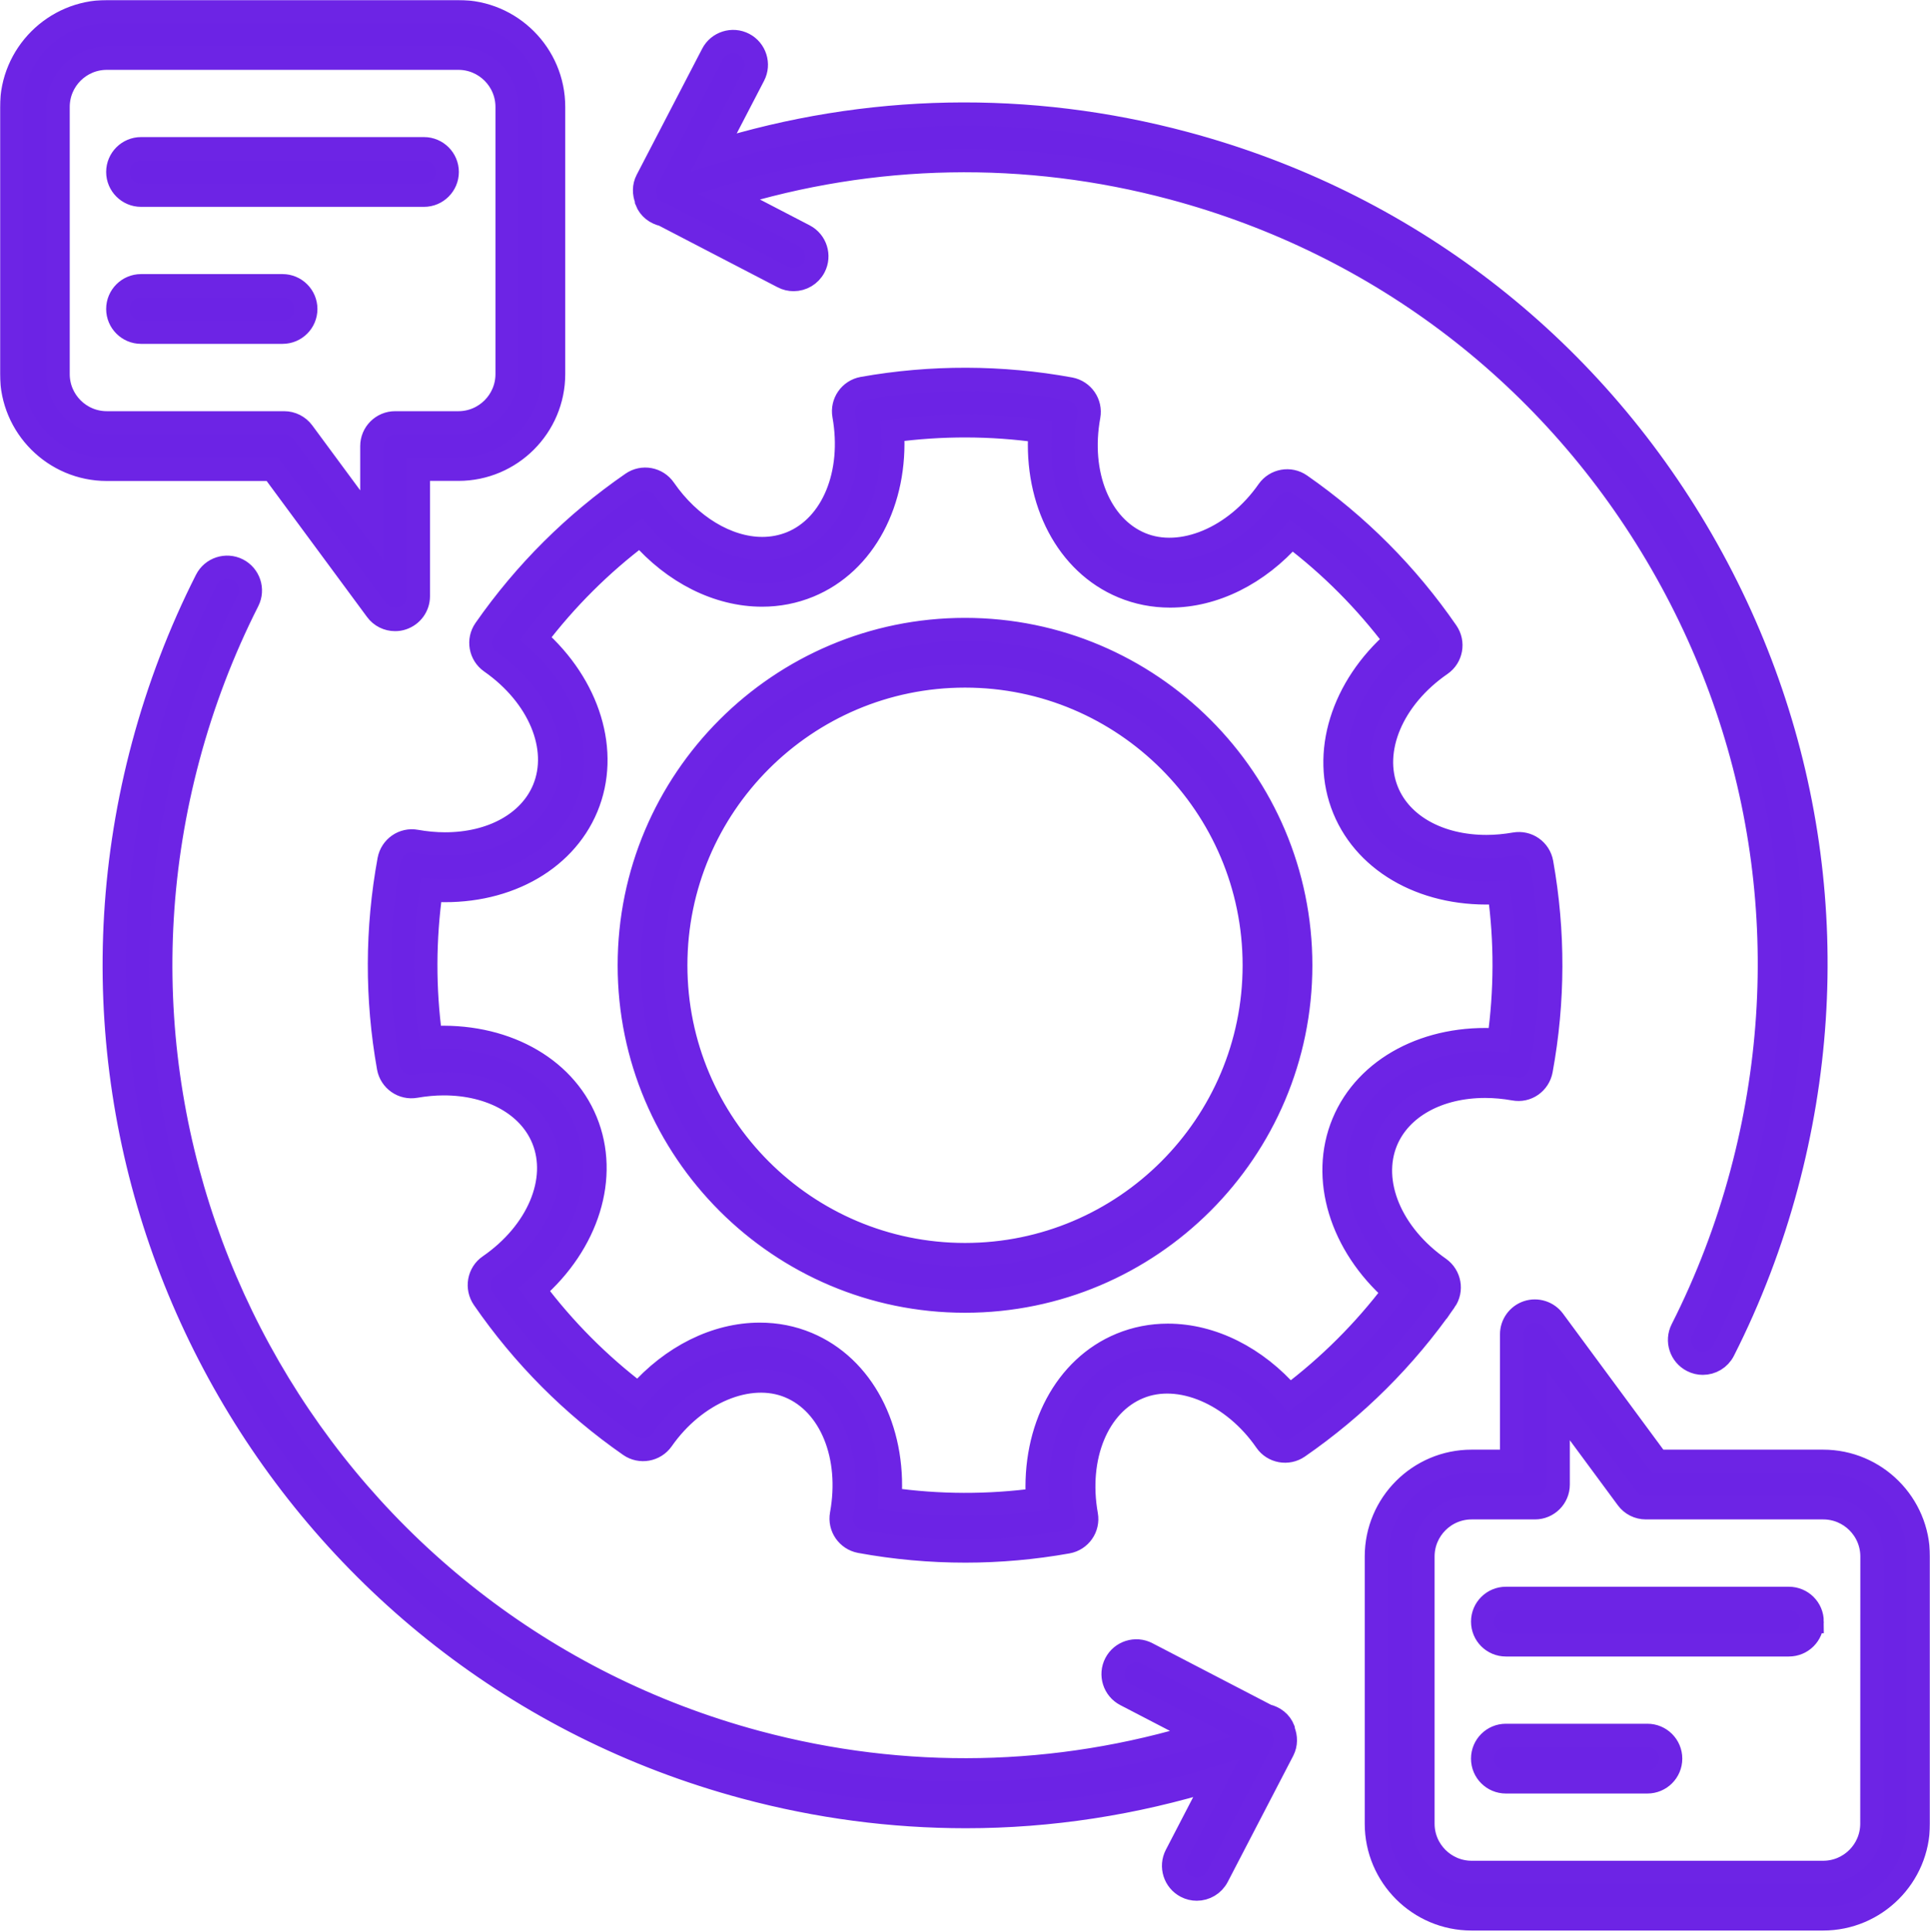
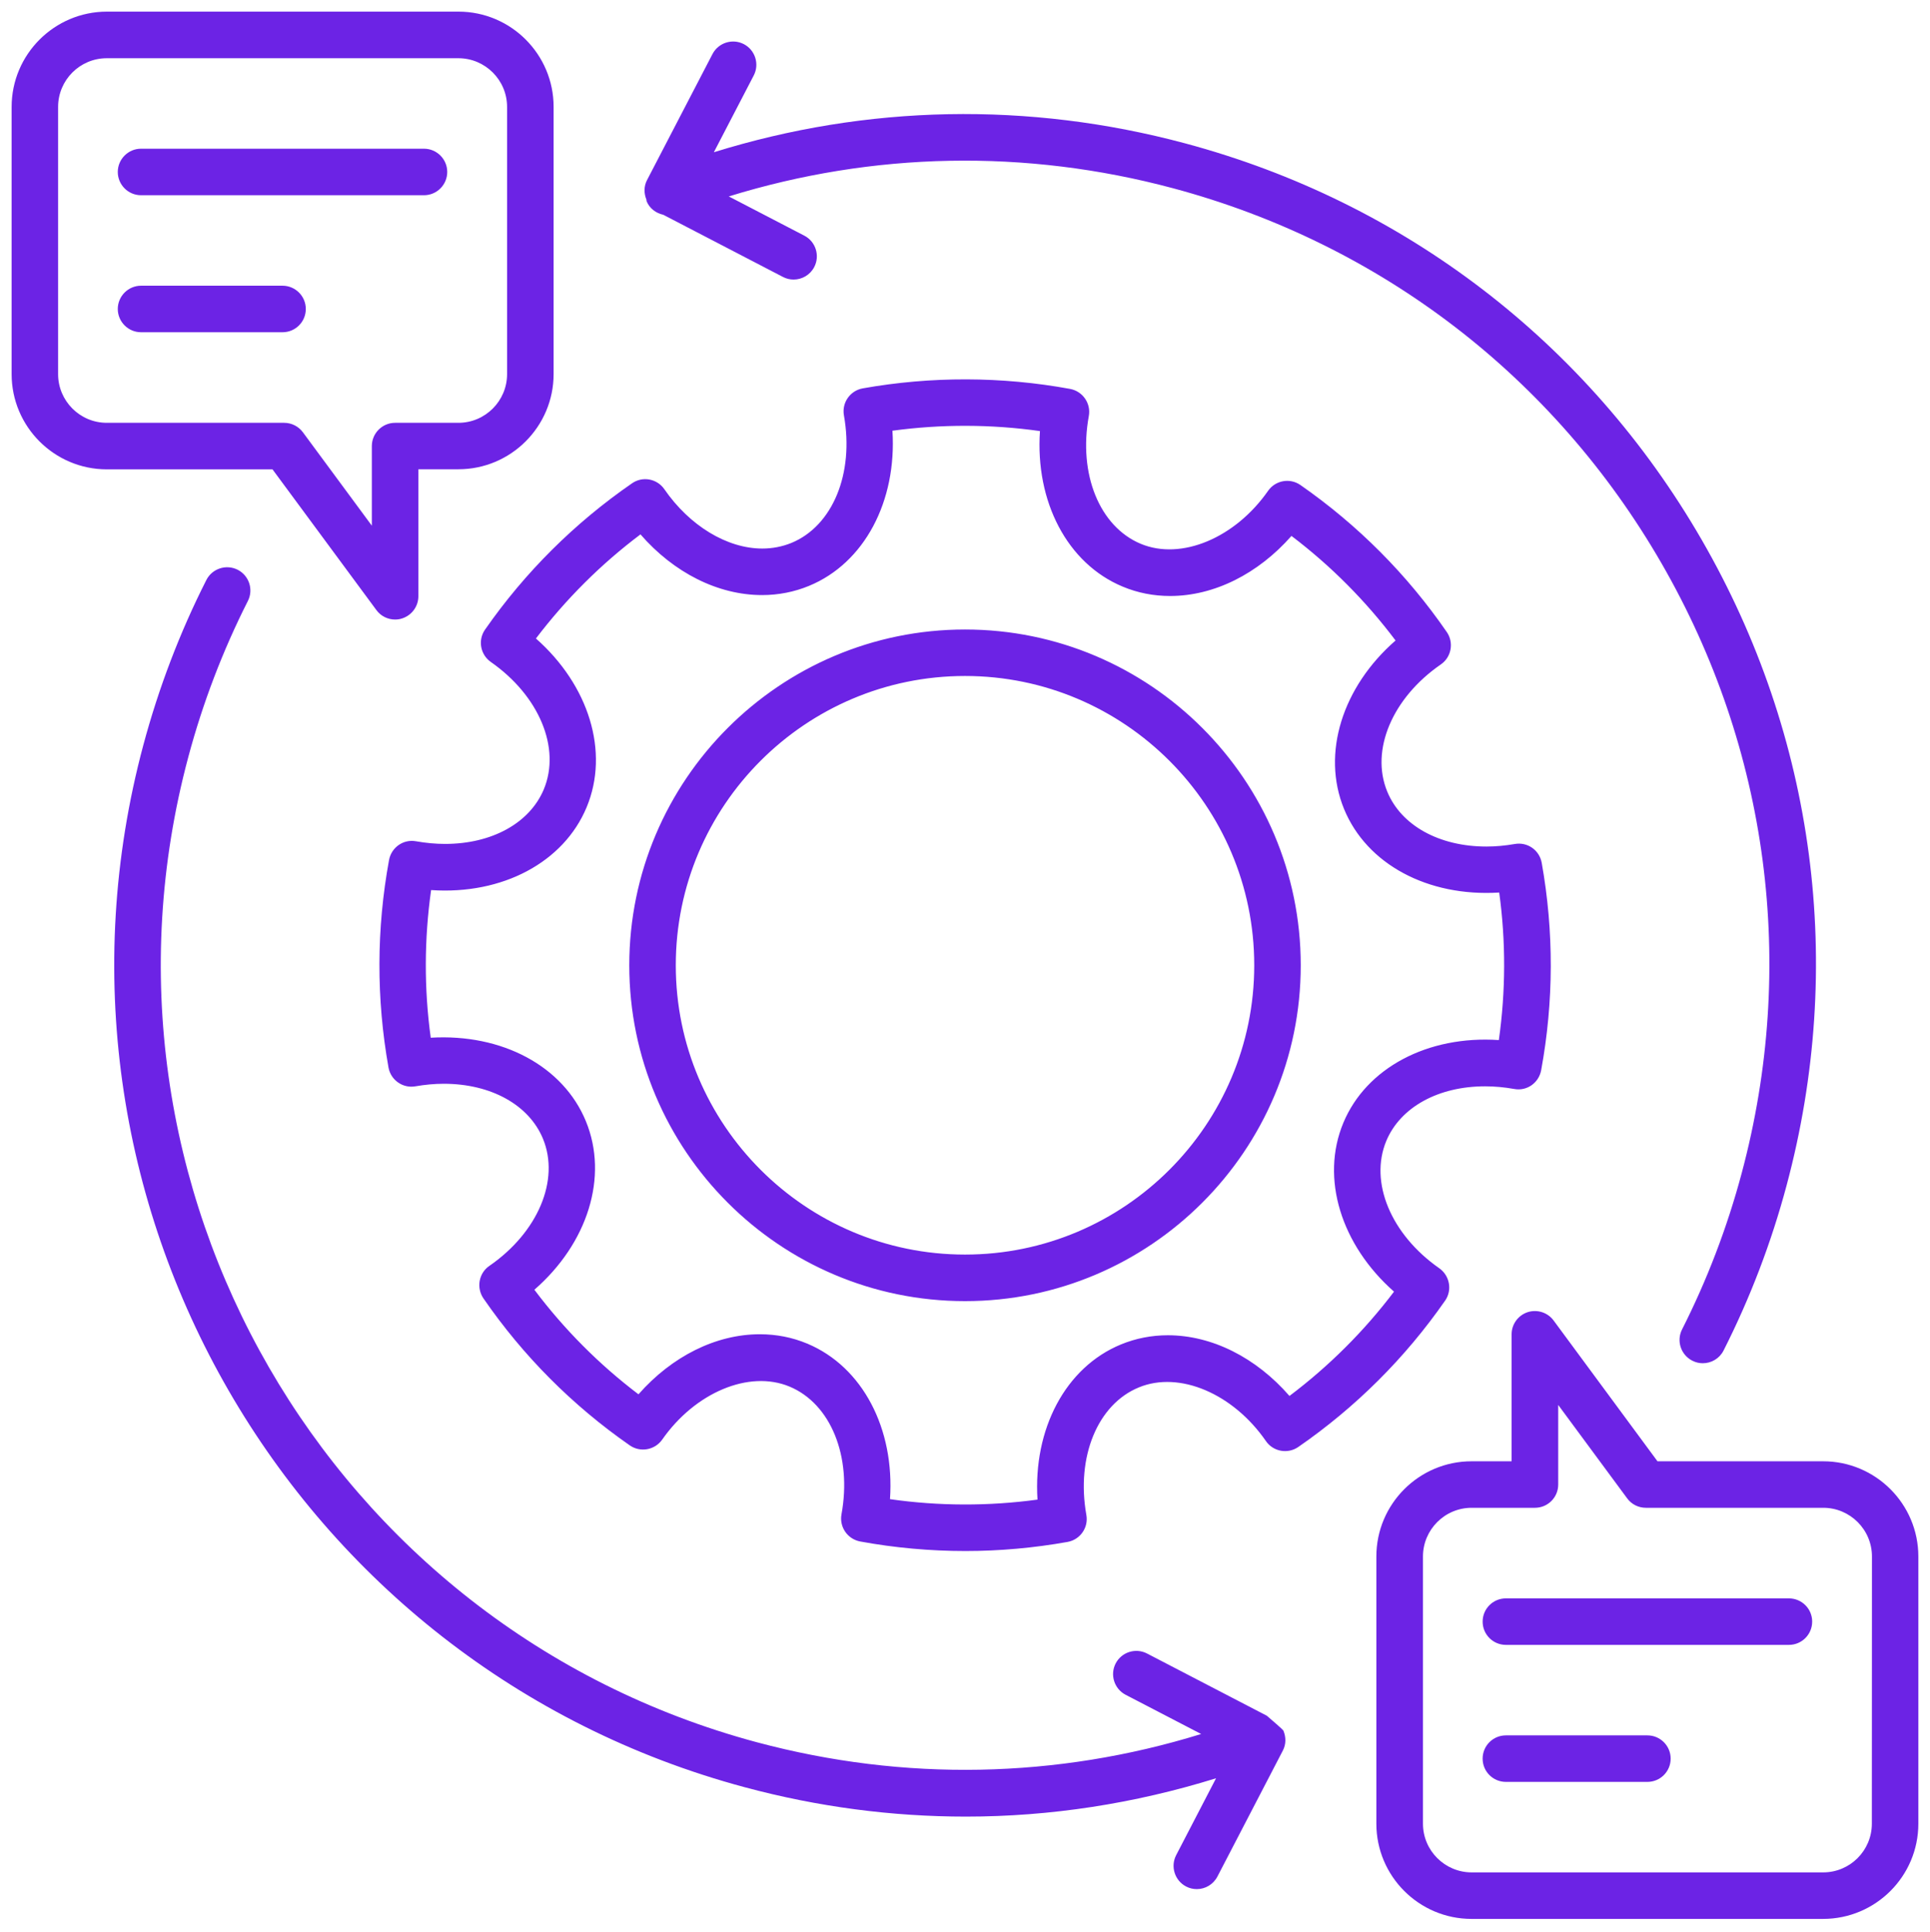
<svg xmlns="http://www.w3.org/2000/svg" width="1328" height="1329" viewBox="0 0 1328 1329" fill="none">
  <mask id="path-1-outside-1_10_138" maskUnits="userSpaceOnUse" x="0" y="0" width="1328" height="1329" fill="black">
-     <rect fill="white" width="1328" height="1329" />
-     <path d="M994.325 894.802C999.388 887.552 997.575 877.614 990.388 872.49C957.076 849.239 942.076 813.239 953.888 784.865C963.575 761.677 989.637 747.302 1021.89 747.302C1028.45 747.302 1035.14 747.927 1041.82 749.114C1050.64 750.802 1058.82 744.927 1060.45 736.239C1069.14 688.865 1069.26 640.865 1060.83 593.546C1059.26 584.859 1051.08 579.046 1042.26 580.609C1035.76 581.734 1029.26 582.359 1022.83 582.359C990.263 582.359 964.076 567.859 954.513 544.484C942.826 516.047 958.013 480.109 991.451 457.047C998.701 452.047 1000.51 442.047 995.513 434.796C968.201 395.171 934.325 361.171 894.825 333.671C887.575 328.608 877.637 330.421 872.574 337.608C850.012 369.983 812.886 385.733 784.949 374.108C756.574 362.296 741.886 326.108 749.2 286.171C750.762 277.483 745.012 269.171 736.325 267.545C689.325 258.92 640.637 258.795 593.632 267.17C584.944 268.733 579.131 277.045 580.694 285.733C587.819 325.733 572.944 361.796 544.569 373.482C538.256 376.045 531.506 377.357 524.506 377.357C500.318 377.357 474.506 361.732 457.131 336.545C452.131 329.295 442.131 327.42 434.881 332.483C395.318 359.795 361.255 393.671 333.755 433.108C328.693 440.358 330.505 450.296 337.693 455.359C371.005 478.61 386.005 514.61 374.193 542.984C364.505 566.172 338.505 580.547 306.256 580.547C299.693 580.547 293.006 579.922 286.318 578.734C277.568 577.109 269.318 582.922 267.693 591.609C259.005 638.984 258.88 686.984 267.318 734.356C268.88 743.043 277.193 748.856 285.881 747.293C292.381 746.168 298.943 745.543 305.318 745.543C337.818 745.543 364.006 760.043 373.63 783.418C385.317 811.793 370.13 847.793 336.693 870.855C333.193 873.23 330.818 876.98 330.067 881.168C329.317 885.355 330.255 889.668 332.63 893.168C359.942 932.793 393.818 966.793 433.318 994.293C440.568 999.356 450.569 997.543 455.63 990.356C478.193 958.044 515.318 942.23 543.255 953.856C571.63 965.668 586.318 1001.86 579.005 1041.79C577.442 1050.48 583.192 1058.79 591.88 1060.42C615.692 1064.79 640.068 1066.98 664.254 1066.98C687.754 1066.98 711.38 1064.86 734.566 1060.73C743.254 1059.17 749.066 1050.86 747.504 1042.17C740.379 1002.17 755.254 966.043 783.629 954.419C811.629 942.856 848.629 958.856 871.066 991.356C876.066 998.606 886.066 1000.42 893.317 995.419C932.754 968.168 966.817 934.294 994.317 894.794L994.325 894.802ZM887.262 960.302C864.325 933.927 833.95 918.553 803.574 918.553C792.387 918.553 781.512 920.678 771.324 924.865C733.073 940.614 710.824 983.177 713.886 1031.61C680.261 1036.18 646.012 1036.11 612.386 1031.3C615.699 982.927 593.574 940.239 555.449 924.302C545.137 919.989 534.198 917.864 522.824 917.864C492.573 917.864 462.324 933.052 439.324 959.176C412.198 938.614 388.198 914.488 367.698 887.239C404.324 855.364 418.886 809.551 403.136 771.302C387.573 733.427 345.448 710.927 296.386 713.864C291.761 680.115 291.886 646.115 296.636 612.302C345.699 615.677 387.887 593.176 403.636 555.364C419.511 517.239 405.199 471.364 368.762 439.239C389.387 412.114 413.45 388.114 440.699 367.614C463.636 393.988 494.011 409.363 524.387 409.363C535.575 409.363 546.45 407.238 556.638 403.051C594.888 387.301 617.138 344.739 614.075 296.301C647.7 291.739 681.95 291.801 715.575 296.551C712.263 344.989 734.324 387.677 772.512 403.551C782.825 407.864 793.763 409.989 805.138 409.989C835.388 409.989 865.638 394.801 888.638 368.677C915.763 389.239 939.763 413.365 960.263 440.614C923.7 472.489 909.138 518.302 924.826 556.551C940.388 594.426 982.326 617.051 1031.58 613.989C1036.2 647.738 1036.08 681.738 1031.33 715.489C982.45 712.176 940.074 734.614 924.325 772.426C908.45 810.551 922.763 856.426 959.2 888.551C938.574 915.802 914.45 939.803 887.262 960.302ZM664.009 433.049C536.634 433.049 432.996 536.674 432.996 664.062C432.996 791.442 536.621 895.075 664.009 895.075C791.389 895.075 895.022 791.45 895.022 664.062C895.022 536.682 791.397 433.049 664.009 433.049ZM664.009 863.049C554.26 863.049 464.996 773.798 464.996 664.035C464.996 554.275 554.246 465.022 664.009 465.022C773.769 465.022 863.022 554.273 863.022 664.035C863.022 773.795 773.772 863.049 664.009 863.049ZM444.756 137.235C443.068 133.048 442.943 128.235 445.193 123.923L490.256 37.173C494.318 29.361 504.005 26.298 511.819 30.361C519.632 34.423 522.694 44.11 518.631 51.923L491.194 104.735C596.506 71.986 707.754 69.735 815.447 98.61C966.447 139.048 1092.7 235.917 1170.89 371.304C1249.08 506.744 1269.82 664.424 1229.32 815.49C1218.82 854.802 1204.2 893.053 1185.95 929.053C1183.14 934.616 1177.51 937.803 1171.64 937.803C1169.2 937.803 1166.76 937.241 1164.45 936.053C1156.58 932.053 1153.39 922.428 1157.39 914.553C1174.64 880.49 1188.45 844.365 1198.39 807.178C1236.64 664.432 1217.01 515.312 1143.14 387.312C1069.26 259.312 949.884 167.738 807.137 129.498C705.637 102.31 600.764 104.436 501.457 135.123L553.457 162.123C561.27 166.186 564.332 175.873 560.27 183.686C557.395 189.186 551.832 192.311 546.082 192.311C543.582 192.311 541.082 191.749 538.707 190.499L456.395 147.749C451.332 146.624 446.832 143.374 444.832 138.187C444.832 137.937 444.895 137.624 444.77 137.249L444.756 137.235ZM883.182 1190.81C884.87 1195 884.995 1199.81 882.745 1204.18L837.682 1290.93C834.807 1296.43 829.245 1299.56 823.494 1299.56C820.994 1299.56 818.494 1299 816.119 1297.75C808.307 1293.68 805.244 1284 809.307 1276.18L836.744 1223.31C780.556 1240.75 722.744 1249.68 664.611 1249.68C613.736 1249.68 562.736 1242.99 512.491 1229.49C200.744 1145.87 15.051 824.308 98.624 512.548C109.187 473.173 123.749 434.985 141.999 398.985C145.999 391.11 155.624 387.985 163.499 391.923C171.374 395.923 174.561 405.548 170.561 413.423C153.311 447.485 139.499 483.611 129.561 520.797C50.561 815.544 226.061 1119.54 520.815 1198.54C622.377 1225.73 727.241 1223.54 826.495 1192.86L774.495 1165.86C766.682 1161.79 763.62 1152.11 767.682 1144.29C771.744 1136.48 781.431 1133.42 789.245 1137.48L871.682 1180.29C876.682 1181.42 881.12 1184.67 883.12 1189.86C883.182 1190.17 883.12 1190.42 883.182 1190.79L883.182 1190.81ZM258.996 419.689C262.058 423.876 266.871 426.189 271.871 426.189C273.558 426.189 275.246 425.939 276.871 425.376C283.433 423.189 287.871 417.063 287.871 410.188V322.813H315.433C351.559 322.813 380.933 293.439 380.933 257.313V73.5C380.933 37.375 351.559 8 315.433 8H73.5C37.375 8.062 8 37.437 8 73.563V257.376C8 293.501 37.375 322.876 73.5 322.876H187.5L258.996 419.689ZM39.982 257.368V73.555C39.982 55.055 54.982 40.055 73.482 40.055H315.416C333.853 40.055 348.916 55.055 348.916 73.555V257.368C348.916 275.806 333.916 290.868 315.416 290.868H271.853C263.041 290.868 255.853 298.056 255.853 306.868V361.618L208.416 297.367C205.416 293.305 200.603 290.867 195.541 290.867H73.478C54.978 290.867 39.978 275.805 39.978 257.367L39.982 257.368ZM81.045 118.302C81.045 109.489 88.233 102.302 97.045 102.302H291.738C300.551 102.302 307.738 109.489 307.738 118.302C307.738 127.114 300.551 134.302 291.738 134.302H97.045C88.233 134.302 81.045 127.114 81.045 118.302ZM194.42 228.552H97.045C88.233 228.552 81.045 221.365 81.045 212.552C81.045 203.74 88.233 196.553 97.045 196.553H194.42C203.232 196.553 210.42 203.74 210.42 212.552C210.42 221.427 203.232 228.552 194.42 228.552ZM1254.49 1005.25H1140.49L1068.99 908.371C1064.86 902.809 1057.61 900.559 1051.11 902.684C1044.55 904.871 1040.11 910.996 1040.11 917.872V1005.25H1012.55C976.424 1005.25 947.049 1034.62 947.049 1070.75V1254.56C947.049 1290.69 976.424 1320.06 1012.55 1320.06H1254.42C1290.6 1320.06 1319.98 1290.69 1319.98 1254.56V1070.75C1319.98 1034.62 1290.6 1005.25 1254.48 1005.25L1254.49 1005.25ZM1287.99 1254.55C1287.99 1273.05 1272.99 1288.05 1254.49 1288.05H1012.62C994.182 1288.05 979.12 1273.05 979.12 1254.55V1070.74C979.12 1052.3 994.12 1037.24 1012.62 1037.24H1056.18C1064.99 1037.24 1072.18 1030.11 1072.18 1021.24V966.49L1119.62 1030.74C1122.62 1034.87 1127.43 1037.24 1132.49 1037.24H1254.56C1272.99 1037.24 1288.06 1052.24 1288.06 1070.74L1287.99 1254.55ZM1246.92 1115.55C1246.92 1124.43 1239.74 1131.55 1230.92 1131.55H1036.18C1027.36 1131.55 1020.18 1124.43 1020.18 1115.55C1020.18 1106.68 1027.36 1099.55 1036.18 1099.55H1230.87C1239.75 1099.55 1246.93 1106.68 1246.93 1115.55H1246.92ZM1149.55 1209.8C1149.55 1218.68 1142.36 1225.8 1133.55 1225.8H1036.17C1027.36 1225.8 1020.17 1218.68 1020.17 1209.8C1020.17 1200.93 1027.36 1193.8 1036.17 1193.8H1133.55C1142.36 1193.8 1149.55 1200.93 1149.55 1209.8Z" />
-   </mask>
-   <path d="M994.325 894.802C999.388 887.552 997.575 877.614 990.388 872.49C957.076 849.239 942.076 813.239 953.888 784.865C963.575 761.677 989.637 747.302 1021.89 747.302C1028.45 747.302 1035.14 747.927 1041.82 749.114C1050.64 750.802 1058.82 744.927 1060.45 736.239C1069.14 688.865 1069.26 640.865 1060.83 593.546C1059.26 584.859 1051.08 579.046 1042.26 580.609C1035.76 581.734 1029.26 582.359 1022.83 582.359C990.263 582.359 964.076 567.859 954.513 544.484C942.826 516.047 958.013 480.109 991.451 457.047C998.701 452.047 1000.51 442.047 995.513 434.796C968.201 395.171 934.325 361.171 894.825 333.671C887.575 328.608 877.637 330.421 872.574 337.608C850.012 369.983 812.886 385.733 784.949 374.108C756.574 362.296 741.886 326.108 749.2 286.171C750.762 277.483 745.012 269.171 736.325 267.545C689.325 258.92 640.637 258.795 593.632 267.17C584.944 268.733 579.131 277.045 580.694 285.733C587.819 325.733 572.944 361.796 544.569 373.482C538.256 376.045 531.506 377.357 524.506 377.357C500.318 377.357 474.506 361.732 457.131 336.545C452.131 329.295 442.131 327.42 434.881 332.483C395.318 359.795 361.255 393.671 333.755 433.108C328.693 440.358 330.505 450.296 337.693 455.359C371.005 478.61 386.005 514.61 374.193 542.984C364.505 566.172 338.505 580.547 306.256 580.547C299.693 580.547 293.006 579.922 286.318 578.734C277.568 577.109 269.318 582.922 267.693 591.609C259.005 638.984 258.88 686.984 267.318 734.356C268.88 743.043 277.193 748.856 285.881 747.293C292.381 746.168 298.943 745.543 305.318 745.543C337.818 745.543 364.006 760.043 373.63 783.418C385.317 811.793 370.13 847.793 336.693 870.855C333.193 873.23 330.818 876.98 330.067 881.168C329.317 885.355 330.255 889.668 332.63 893.168C359.942 932.793 393.818 966.793 433.318 994.293C440.568 999.356 450.569 997.543 455.63 990.356C478.193 958.044 515.318 942.23 543.255 953.856C571.63 965.668 586.318 1001.86 579.005 1041.79C577.442 1050.48 583.192 1058.79 591.88 1060.42C615.692 1064.79 640.068 1066.98 664.254 1066.98C687.754 1066.98 711.38 1064.86 734.566 1060.73C743.254 1059.17 749.066 1050.86 747.504 1042.17C740.379 1002.17 755.254 966.043 783.629 954.419C811.629 942.856 848.629 958.856 871.066 991.356C876.066 998.606 886.066 1000.42 893.317 995.419C932.754 968.168 966.817 934.294 994.317 894.794L994.325 894.802ZM887.262 960.302C864.325 933.927 833.95 918.553 803.574 918.553C792.387 918.553 781.512 920.678 771.324 924.865C733.073 940.614 710.824 983.177 713.886 1031.61C680.261 1036.18 646.012 1036.11 612.386 1031.3C615.699 982.927 593.574 940.239 555.449 924.302C545.137 919.989 534.198 917.864 522.824 917.864C492.573 917.864 462.324 933.052 439.324 959.176C412.198 938.614 388.198 914.488 367.698 887.239C404.324 855.364 418.886 809.551 403.136 771.302C387.573 733.427 345.448 710.927 296.386 713.864C291.761 680.115 291.886 646.115 296.636 612.302C345.699 615.677 387.887 593.176 403.636 555.364C419.511 517.239 405.199 471.364 368.762 439.239C389.387 412.114 413.45 388.114 440.699 367.614C463.636 393.988 494.011 409.363 524.387 409.363C535.575 409.363 546.45 407.238 556.638 403.051C594.888 387.301 617.138 344.739 614.075 296.301C647.7 291.739 681.95 291.801 715.575 296.551C712.263 344.989 734.324 387.677 772.512 403.551C782.825 407.864 793.763 409.989 805.138 409.989C835.388 409.989 865.638 394.801 888.638 368.677C915.763 389.239 939.763 413.365 960.263 440.614C923.7 472.489 909.138 518.302 924.826 556.551C940.388 594.426 982.326 617.051 1031.58 613.989C1036.2 647.738 1036.08 681.738 1031.33 715.489C982.45 712.176 940.074 734.614 924.325 772.426C908.45 810.551 922.763 856.426 959.2 888.551C938.574 915.802 914.45 939.803 887.262 960.302ZM664.009 433.049C536.634 433.049 432.996 536.674 432.996 664.062C432.996 791.442 536.621 895.075 664.009 895.075C791.389 895.075 895.022 791.45 895.022 664.062C895.022 536.682 791.397 433.049 664.009 433.049ZM664.009 863.049C554.26 863.049 464.996 773.798 464.996 664.035C464.996 554.275 554.246 465.022 664.009 465.022C773.769 465.022 863.022 554.273 863.022 664.035C863.022 773.795 773.772 863.049 664.009 863.049ZM444.756 137.235C443.068 133.048 442.943 128.235 445.193 123.923L490.256 37.173C494.318 29.361 504.005 26.298 511.819 30.361C519.632 34.423 522.694 44.11 518.631 51.923L491.194 104.735C596.506 71.986 707.754 69.735 815.447 98.61C966.447 139.048 1092.7 235.917 1170.89 371.304C1249.08 506.744 1269.82 664.424 1229.32 815.49C1218.82 854.802 1204.2 893.053 1185.95 929.053C1183.14 934.616 1177.51 937.803 1171.64 937.803C1169.2 937.803 1166.76 937.241 1164.45 936.053C1156.58 932.053 1153.39 922.428 1157.39 914.553C1174.64 880.49 1188.45 844.365 1198.39 807.178C1236.64 664.432 1217.01 515.312 1143.14 387.312C1069.26 259.312 949.884 167.738 807.137 129.498C705.637 102.31 600.764 104.436 501.457 135.123L553.457 162.123C561.27 166.186 564.332 175.873 560.27 183.686C557.395 189.186 551.832 192.311 546.082 192.311C543.582 192.311 541.082 191.749 538.707 190.499L456.395 147.749C451.332 146.624 446.832 143.374 444.832 138.187C444.832 137.937 444.895 137.624 444.77 137.249L444.756 137.235ZM883.182 1190.81C884.87 1195 884.995 1199.81 882.745 1204.18L837.682 1290.93C834.807 1296.43 829.245 1299.56 823.494 1299.56C820.994 1299.56 818.494 1299 816.119 1297.75C808.307 1293.68 805.244 1284 809.307 1276.18L836.744 1223.31C780.556 1240.75 722.744 1249.68 664.611 1249.68C613.736 1249.68 562.736 1242.99 512.491 1229.49C200.744 1145.87 15.051 824.308 98.624 512.548C109.187 473.173 123.749 434.985 141.999 398.985C145.999 391.11 155.624 387.985 163.499 391.923C171.374 395.923 174.561 405.548 170.561 413.423C153.311 447.485 139.499 483.611 129.561 520.797C50.561 815.544 226.061 1119.54 520.815 1198.54C622.377 1225.73 727.241 1223.54 826.495 1192.86L774.495 1165.86C766.682 1161.79 763.62 1152.11 767.682 1144.29C771.744 1136.48 781.431 1133.42 789.245 1137.48L871.682 1180.29C876.682 1181.42 881.12 1184.67 883.12 1189.86C883.182 1190.17 883.12 1190.42 883.182 1190.79L883.182 1190.81ZM258.996 419.689C262.058 423.876 266.871 426.189 271.871 426.189C273.558 426.189 275.246 425.939 276.871 425.376C283.433 423.189 287.871 417.063 287.871 410.188V322.813H315.433C351.559 322.813 380.933 293.439 380.933 257.313V73.5C380.933 37.375 351.559 8 315.433 8H73.5C37.375 8.062 8 37.437 8 73.563V257.376C8 293.501 37.375 322.876 73.5 322.876H187.5L258.996 419.689ZM39.982 257.368V73.555C39.982 55.055 54.982 40.055 73.482 40.055H315.416C333.853 40.055 348.916 55.055 348.916 73.555V257.368C348.916 275.806 333.916 290.868 315.416 290.868H271.853C263.041 290.868 255.853 298.056 255.853 306.868V361.618L208.416 297.367C205.416 293.305 200.603 290.867 195.541 290.867H73.478C54.978 290.867 39.978 275.805 39.978 257.367L39.982 257.368ZM81.045 118.302C81.045 109.489 88.233 102.302 97.045 102.302H291.738C300.551 102.302 307.738 109.489 307.738 118.302C307.738 127.114 300.551 134.302 291.738 134.302H97.045C88.233 134.302 81.045 127.114 81.045 118.302ZM194.42 228.552H97.045C88.233 228.552 81.045 221.365 81.045 212.552C81.045 203.74 88.233 196.553 97.045 196.553H194.42C203.232 196.553 210.42 203.74 210.42 212.552C210.42 221.427 203.232 228.552 194.42 228.552ZM1254.49 1005.25H1140.49L1068.99 908.371C1064.86 902.809 1057.61 900.559 1051.11 902.684C1044.55 904.871 1040.11 910.996 1040.11 917.872V1005.25H1012.55C976.424 1005.25 947.049 1034.62 947.049 1070.75V1254.56C947.049 1290.69 976.424 1320.06 1012.55 1320.06H1254.42C1290.6 1320.06 1319.98 1290.69 1319.98 1254.56V1070.75C1319.98 1034.62 1290.6 1005.25 1254.48 1005.25L1254.49 1005.25ZM1287.99 1254.55C1287.99 1273.05 1272.99 1288.05 1254.49 1288.05H1012.62C994.182 1288.05 979.12 1273.05 979.12 1254.55V1070.74C979.12 1052.3 994.12 1037.24 1012.62 1037.24H1056.18C1064.99 1037.24 1072.18 1030.11 1072.18 1021.24V966.49L1119.62 1030.74C1122.62 1034.87 1127.43 1037.24 1132.49 1037.24H1254.56C1272.99 1037.24 1288.06 1052.24 1288.06 1070.74L1287.99 1254.55ZM1246.92 1115.55C1246.92 1124.43 1239.74 1131.55 1230.92 1131.55H1036.18C1027.36 1131.55 1020.18 1124.43 1020.18 1115.55C1020.18 1106.68 1027.36 1099.55 1036.18 1099.55H1230.87C1239.75 1099.55 1246.93 1106.68 1246.93 1115.55H1246.92ZM1149.55 1209.8C1149.55 1218.68 1142.36 1225.8 1133.55 1225.8H1036.17C1027.36 1225.8 1020.17 1218.68 1020.17 1209.8C1020.17 1200.93 1027.36 1193.8 1036.17 1193.8H1133.55C1142.36 1193.8 1149.55 1200.93 1149.55 1209.8Z" fill="#6C23E5" />
+     </mask>
+   <path d="M994.325 894.802C999.388 887.552 997.575 877.614 990.388 872.49C957.076 849.239 942.076 813.239 953.888 784.865C963.575 761.677 989.637 747.302 1021.89 747.302C1028.45 747.302 1035.14 747.927 1041.82 749.114C1050.64 750.802 1058.82 744.927 1060.45 736.239C1069.14 688.865 1069.26 640.865 1060.83 593.546C1059.26 584.859 1051.08 579.046 1042.26 580.609C1035.76 581.734 1029.26 582.359 1022.83 582.359C990.263 582.359 964.076 567.859 954.513 544.484C942.826 516.047 958.013 480.109 991.451 457.047C998.701 452.047 1000.51 442.047 995.513 434.796C968.201 395.171 934.325 361.171 894.825 333.671C887.575 328.608 877.637 330.421 872.574 337.608C850.012 369.983 812.886 385.733 784.949 374.108C756.574 362.296 741.886 326.108 749.2 286.171C750.762 277.483 745.012 269.171 736.325 267.545C689.325 258.92 640.637 258.795 593.632 267.17C584.944 268.733 579.131 277.045 580.694 285.733C587.819 325.733 572.944 361.796 544.569 373.482C538.256 376.045 531.506 377.357 524.506 377.357C500.318 377.357 474.506 361.732 457.131 336.545C452.131 329.295 442.131 327.42 434.881 332.483C395.318 359.795 361.255 393.671 333.755 433.108C328.693 440.358 330.505 450.296 337.693 455.359C371.005 478.61 386.005 514.61 374.193 542.984C364.505 566.172 338.505 580.547 306.256 580.547C299.693 580.547 293.006 579.922 286.318 578.734C277.568 577.109 269.318 582.922 267.693 591.609C259.005 638.984 258.88 686.984 267.318 734.356C268.88 743.043 277.193 748.856 285.881 747.293C292.381 746.168 298.943 745.543 305.318 745.543C337.818 745.543 364.006 760.043 373.63 783.418C385.317 811.793 370.13 847.793 336.693 870.855C333.193 873.23 330.818 876.98 330.067 881.168C329.317 885.355 330.255 889.668 332.63 893.168C359.942 932.793 393.818 966.793 433.318 994.293C440.568 999.356 450.569 997.543 455.63 990.356C478.193 958.044 515.318 942.23 543.255 953.856C571.63 965.668 586.318 1001.86 579.005 1041.79C577.442 1050.48 583.192 1058.79 591.88 1060.42C615.692 1064.79 640.068 1066.98 664.254 1066.98C687.754 1066.98 711.38 1064.86 734.566 1060.73C743.254 1059.17 749.066 1050.86 747.504 1042.17C740.379 1002.17 755.254 966.043 783.629 954.419C811.629 942.856 848.629 958.856 871.066 991.356C876.066 998.606 886.066 1000.42 893.317 995.419C932.754 968.168 966.817 934.294 994.317 894.794L994.325 894.802ZM887.262 960.302C864.325 933.927 833.95 918.553 803.574 918.553C792.387 918.553 781.512 920.678 771.324 924.865C733.073 940.614 710.824 983.177 713.886 1031.61C680.261 1036.18 646.012 1036.11 612.386 1031.3C615.699 982.927 593.574 940.239 555.449 924.302C545.137 919.989 534.198 917.864 522.824 917.864C492.573 917.864 462.324 933.052 439.324 959.176C412.198 938.614 388.198 914.488 367.698 887.239C404.324 855.364 418.886 809.551 403.136 771.302C387.573 733.427 345.448 710.927 296.386 713.864C291.761 680.115 291.886 646.115 296.636 612.302C345.699 615.677 387.887 593.176 403.636 555.364C419.511 517.239 405.199 471.364 368.762 439.239C389.387 412.114 413.45 388.114 440.699 367.614C463.636 393.988 494.011 409.363 524.387 409.363C535.575 409.363 546.45 407.238 556.638 403.051C594.888 387.301 617.138 344.739 614.075 296.301C647.7 291.739 681.95 291.801 715.575 296.551C712.263 344.989 734.324 387.677 772.512 403.551C782.825 407.864 793.763 409.989 805.138 409.989C835.388 409.989 865.638 394.801 888.638 368.677C915.763 389.239 939.763 413.365 960.263 440.614C923.7 472.489 909.138 518.302 924.826 556.551C940.388 594.426 982.326 617.051 1031.58 613.989C1036.2 647.738 1036.08 681.738 1031.33 715.489C982.45 712.176 940.074 734.614 924.325 772.426C908.45 810.551 922.763 856.426 959.2 888.551C938.574 915.802 914.45 939.803 887.262 960.302ZM664.009 433.049C536.634 433.049 432.996 536.674 432.996 664.062C432.996 791.442 536.621 895.075 664.009 895.075C791.389 895.075 895.022 791.45 895.022 664.062C895.022 536.682 791.397 433.049 664.009 433.049ZM664.009 863.049C554.26 863.049 464.996 773.798 464.996 664.035C464.996 554.275 554.246 465.022 664.009 465.022C773.769 465.022 863.022 554.273 863.022 664.035C863.022 773.795 773.772 863.049 664.009 863.049ZM444.756 137.235C443.068 133.048 442.943 128.235 445.193 123.923L490.256 37.173C494.318 29.361 504.005 26.298 511.819 30.361C519.632 34.423 522.694 44.11 518.631 51.923L491.194 104.735C596.506 71.986 707.754 69.735 815.447 98.61C966.447 139.048 1092.7 235.917 1170.89 371.304C1249.08 506.744 1269.82 664.424 1229.32 815.49C1218.82 854.802 1204.2 893.053 1185.95 929.053C1183.14 934.616 1177.51 937.803 1171.64 937.803C1169.2 937.803 1166.76 937.241 1164.45 936.053C1156.58 932.053 1153.39 922.428 1157.39 914.553C1174.64 880.49 1188.45 844.365 1198.39 807.178C1236.64 664.432 1217.01 515.312 1143.14 387.312C1069.26 259.312 949.884 167.738 807.137 129.498C705.637 102.31 600.764 104.436 501.457 135.123L553.457 162.123C561.27 166.186 564.332 175.873 560.27 183.686C557.395 189.186 551.832 192.311 546.082 192.311C543.582 192.311 541.082 191.749 538.707 190.499L456.395 147.749C451.332 146.624 446.832 143.374 444.832 138.187C444.832 137.937 444.895 137.624 444.77 137.249L444.756 137.235ZM883.182 1190.81C884.87 1195 884.995 1199.81 882.745 1204.18L837.682 1290.93C834.807 1296.43 829.245 1299.56 823.494 1299.56C820.994 1299.56 818.494 1299 816.119 1297.75C808.307 1293.68 805.244 1284 809.307 1276.18L836.744 1223.31C780.556 1240.75 722.744 1249.68 664.611 1249.68C613.736 1249.68 562.736 1242.99 512.491 1229.49C200.744 1145.87 15.051 824.308 98.624 512.548C109.187 473.173 123.749 434.985 141.999 398.985C145.999 391.11 155.624 387.985 163.499 391.923C171.374 395.923 174.561 405.548 170.561 413.423C153.311 447.485 139.499 483.611 129.561 520.797C50.561 815.544 226.061 1119.54 520.815 1198.54C622.377 1225.73 727.241 1223.54 826.495 1192.86L774.495 1165.86C766.682 1161.79 763.62 1152.11 767.682 1144.29C771.744 1136.48 781.431 1133.42 789.245 1137.48L871.682 1180.29C883.182 1190.17 883.12 1190.42 883.182 1190.79L883.182 1190.81ZM258.996 419.689C262.058 423.876 266.871 426.189 271.871 426.189C273.558 426.189 275.246 425.939 276.871 425.376C283.433 423.189 287.871 417.063 287.871 410.188V322.813H315.433C351.559 322.813 380.933 293.439 380.933 257.313V73.5C380.933 37.375 351.559 8 315.433 8H73.5C37.375 8.062 8 37.437 8 73.563V257.376C8 293.501 37.375 322.876 73.5 322.876H187.5L258.996 419.689ZM39.982 257.368V73.555C39.982 55.055 54.982 40.055 73.482 40.055H315.416C333.853 40.055 348.916 55.055 348.916 73.555V257.368C348.916 275.806 333.916 290.868 315.416 290.868H271.853C263.041 290.868 255.853 298.056 255.853 306.868V361.618L208.416 297.367C205.416 293.305 200.603 290.867 195.541 290.867H73.478C54.978 290.867 39.978 275.805 39.978 257.367L39.982 257.368ZM81.045 118.302C81.045 109.489 88.233 102.302 97.045 102.302H291.738C300.551 102.302 307.738 109.489 307.738 118.302C307.738 127.114 300.551 134.302 291.738 134.302H97.045C88.233 134.302 81.045 127.114 81.045 118.302ZM194.42 228.552H97.045C88.233 228.552 81.045 221.365 81.045 212.552C81.045 203.74 88.233 196.553 97.045 196.553H194.42C203.232 196.553 210.42 203.74 210.42 212.552C210.42 221.427 203.232 228.552 194.42 228.552ZM1254.49 1005.25H1140.49L1068.99 908.371C1064.86 902.809 1057.61 900.559 1051.11 902.684C1044.55 904.871 1040.11 910.996 1040.11 917.872V1005.25H1012.55C976.424 1005.25 947.049 1034.62 947.049 1070.75V1254.56C947.049 1290.69 976.424 1320.06 1012.55 1320.06H1254.42C1290.6 1320.06 1319.98 1290.69 1319.98 1254.56V1070.75C1319.98 1034.62 1290.6 1005.25 1254.48 1005.25L1254.49 1005.25ZM1287.99 1254.55C1287.99 1273.05 1272.99 1288.05 1254.49 1288.05H1012.62C994.182 1288.05 979.12 1273.05 979.12 1254.55V1070.74C979.12 1052.3 994.12 1037.24 1012.62 1037.24H1056.18C1064.99 1037.24 1072.18 1030.11 1072.18 1021.24V966.49L1119.62 1030.74C1122.62 1034.87 1127.43 1037.24 1132.49 1037.24H1254.56C1272.99 1037.24 1288.06 1052.24 1288.06 1070.74L1287.99 1254.55ZM1246.92 1115.55C1246.92 1124.43 1239.74 1131.55 1230.92 1131.55H1036.18C1027.36 1131.55 1020.18 1124.43 1020.18 1115.55C1020.18 1106.68 1027.36 1099.55 1036.18 1099.55H1230.87C1239.75 1099.55 1246.93 1106.68 1246.93 1115.55H1246.92ZM1149.55 1209.8C1149.55 1218.68 1142.36 1225.8 1133.55 1225.8H1036.17C1027.36 1225.8 1020.17 1218.68 1020.17 1209.8C1020.17 1200.93 1027.36 1193.8 1036.17 1193.8H1133.55C1142.36 1193.8 1149.55 1200.93 1149.55 1209.8Z" fill="#6C23E5" />
  <path d="M994.325 894.802C999.388 887.552 997.575 877.614 990.388 872.49C957.076 849.239 942.076 813.239 953.888 784.865C963.575 761.677 989.637 747.302 1021.89 747.302C1028.45 747.302 1035.14 747.927 1041.82 749.114C1050.64 750.802 1058.82 744.927 1060.45 736.239C1069.14 688.865 1069.26 640.865 1060.83 593.546C1059.26 584.859 1051.08 579.046 1042.26 580.609C1035.76 581.734 1029.26 582.359 1022.83 582.359C990.263 582.359 964.076 567.859 954.513 544.484C942.826 516.047 958.013 480.109 991.451 457.047C998.701 452.047 1000.51 442.047 995.513 434.796C968.201 395.171 934.325 361.171 894.825 333.671C887.575 328.608 877.637 330.421 872.574 337.608C850.012 369.983 812.886 385.733 784.949 374.108C756.574 362.296 741.886 326.108 749.2 286.171C750.762 277.483 745.012 269.171 736.325 267.545C689.325 258.92 640.637 258.795 593.632 267.17C584.944 268.733 579.131 277.045 580.694 285.733C587.819 325.733 572.944 361.796 544.569 373.482C538.256 376.045 531.506 377.357 524.506 377.357C500.318 377.357 474.506 361.732 457.131 336.545C452.131 329.295 442.131 327.42 434.881 332.483C395.318 359.795 361.255 393.671 333.755 433.108C328.693 440.358 330.505 450.296 337.693 455.359C371.005 478.61 386.005 514.61 374.193 542.984C364.505 566.172 338.505 580.547 306.256 580.547C299.693 580.547 293.006 579.922 286.318 578.734C277.568 577.109 269.318 582.922 267.693 591.609C259.005 638.984 258.88 686.984 267.318 734.356C268.88 743.043 277.193 748.856 285.881 747.293C292.381 746.168 298.943 745.543 305.318 745.543C337.818 745.543 364.006 760.043 373.63 783.418C385.317 811.793 370.13 847.793 336.693 870.855C333.193 873.23 330.818 876.98 330.067 881.168C329.317 885.355 330.255 889.668 332.63 893.168C359.942 932.793 393.818 966.793 433.318 994.293C440.568 999.356 450.569 997.543 455.63 990.356C478.193 958.044 515.318 942.23 543.255 953.856C571.63 965.668 586.318 1001.86 579.005 1041.79C577.442 1050.48 583.192 1058.79 591.88 1060.42C615.692 1064.79 640.068 1066.98 664.254 1066.98C687.754 1066.98 711.38 1064.86 734.566 1060.73C743.254 1059.17 749.066 1050.86 747.504 1042.17C740.379 1002.17 755.254 966.043 783.629 954.419C811.629 942.856 848.629 958.856 871.066 991.356C876.066 998.606 886.066 1000.42 893.317 995.419C932.754 968.168 966.817 934.294 994.317 894.794L994.325 894.802ZM887.262 960.302C864.325 933.927 833.95 918.553 803.574 918.553C792.387 918.553 781.512 920.678 771.324 924.865C733.073 940.614 710.824 983.177 713.886 1031.61C680.261 1036.18 646.012 1036.11 612.386 1031.3C615.699 982.927 593.574 940.239 555.449 924.302C545.137 919.989 534.198 917.864 522.824 917.864C492.573 917.864 462.324 933.052 439.324 959.176C412.198 938.614 388.198 914.488 367.698 887.239C404.324 855.364 418.886 809.551 403.136 771.302C387.573 733.427 345.448 710.927 296.386 713.864C291.761 680.115 291.886 646.115 296.636 612.302C345.699 615.677 387.887 593.176 403.636 555.364C419.511 517.239 405.199 471.364 368.762 439.239C389.387 412.114 413.45 388.114 440.699 367.614C463.636 393.988 494.011 409.363 524.387 409.363C535.575 409.363 546.45 407.238 556.638 403.051C594.888 387.301 617.138 344.739 614.075 296.301C647.7 291.739 681.95 291.801 715.575 296.551C712.263 344.989 734.324 387.677 772.512 403.551C782.825 407.864 793.763 409.989 805.138 409.989C835.388 409.989 865.638 394.801 888.638 368.677C915.763 389.239 939.763 413.365 960.263 440.614C923.7 472.489 909.138 518.302 924.826 556.551C940.388 594.426 982.326 617.051 1031.58 613.989C1036.2 647.738 1036.08 681.738 1031.33 715.489C982.45 712.176 940.074 734.614 924.325 772.426C908.45 810.551 922.763 856.426 959.2 888.551C938.574 915.802 914.45 939.803 887.262 960.302ZM664.009 433.049C536.634 433.049 432.996 536.674 432.996 664.062C432.996 791.442 536.621 895.075 664.009 895.075C791.389 895.075 895.022 791.45 895.022 664.062C895.022 536.682 791.397 433.049 664.009 433.049ZM664.009 863.049C554.26 863.049 464.996 773.798 464.996 664.035C464.996 554.275 554.246 465.022 664.009 465.022C773.769 465.022 863.022 554.273 863.022 664.035C863.022 773.795 773.772 863.049 664.009 863.049ZM444.756 137.235C443.068 133.048 442.943 128.235 445.193 123.923L490.256 37.173C494.318 29.361 504.005 26.298 511.819 30.361C519.632 34.423 522.694 44.11 518.631 51.923L491.194 104.735C596.506 71.986 707.754 69.735 815.447 98.61C966.447 139.048 1092.7 235.917 1170.89 371.304C1249.08 506.744 1269.82 664.424 1229.32 815.49C1218.82 854.802 1204.2 893.053 1185.95 929.053C1183.14 934.616 1177.51 937.803 1171.64 937.803C1169.2 937.803 1166.76 937.241 1164.45 936.053C1156.58 932.053 1153.39 922.428 1157.39 914.553C1174.64 880.49 1188.45 844.365 1198.39 807.178C1236.64 664.432 1217.01 515.312 1143.14 387.312C1069.26 259.312 949.884 167.738 807.137 129.498C705.637 102.31 600.764 104.436 501.457 135.123L553.457 162.123C561.27 166.186 564.332 175.873 560.27 183.686C557.395 189.186 551.832 192.311 546.082 192.311C543.582 192.311 541.082 191.749 538.707 190.499L456.395 147.749C451.332 146.624 446.832 143.374 444.832 138.187C444.832 137.937 444.895 137.624 444.77 137.249L444.756 137.235ZM883.182 1190.81C884.87 1195 884.995 1199.81 882.745 1204.18L837.682 1290.93C834.807 1296.43 829.245 1299.56 823.494 1299.56C820.994 1299.56 818.494 1299 816.119 1297.75C808.307 1293.68 805.244 1284 809.307 1276.18L836.744 1223.31C780.556 1240.75 722.744 1249.68 664.611 1249.68C613.736 1249.68 562.736 1242.99 512.491 1229.49C200.744 1145.87 15.051 824.308 98.624 512.548C109.187 473.173 123.749 434.985 141.999 398.985C145.999 391.11 155.624 387.985 163.499 391.923C171.374 395.923 174.561 405.548 170.561 413.423C153.311 447.485 139.499 483.611 129.561 520.797C50.561 815.544 226.061 1119.54 520.815 1198.54C622.377 1225.73 727.241 1223.54 826.495 1192.86L774.495 1165.86C766.682 1161.79 763.62 1152.11 767.682 1144.29C771.744 1136.48 781.431 1133.42 789.245 1137.48L871.682 1180.29C876.682 1181.42 881.12 1184.67 883.12 1189.86C883.182 1190.17 883.12 1190.42 883.182 1190.79L883.182 1190.81ZM258.996 419.689C262.058 423.876 266.871 426.189 271.871 426.189C273.558 426.189 275.246 425.939 276.871 425.376C283.433 423.189 287.871 417.063 287.871 410.188V322.813H315.433C351.559 322.813 380.933 293.439 380.933 257.313V73.5C380.933 37.375 351.559 8 315.433 8H73.5C37.375 8.062 8 37.437 8 73.563V257.376C8 293.501 37.375 322.876 73.5 322.876H187.5L258.996 419.689ZM39.982 257.368V73.555C39.982 55.055 54.982 40.055 73.482 40.055H315.416C333.853 40.055 348.916 55.055 348.916 73.555V257.368C348.916 275.806 333.916 290.868 315.416 290.868H271.853C263.041 290.868 255.853 298.056 255.853 306.868V361.618L208.416 297.367C205.416 293.305 200.603 290.867 195.541 290.867H73.478C54.978 290.867 39.978 275.805 39.978 257.367L39.982 257.368ZM81.045 118.302C81.045 109.489 88.233 102.302 97.045 102.302H291.738C300.551 102.302 307.738 109.489 307.738 118.302C307.738 127.114 300.551 134.302 291.738 134.302H97.045C88.233 134.302 81.045 127.114 81.045 118.302ZM194.42 228.552H97.045C88.233 228.552 81.045 221.365 81.045 212.552C81.045 203.74 88.233 196.553 97.045 196.553H194.42C203.232 196.553 210.42 203.74 210.42 212.552C210.42 221.427 203.232 228.552 194.42 228.552ZM1254.49 1005.25H1140.49L1068.99 908.371C1064.86 902.809 1057.61 900.559 1051.11 902.684C1044.55 904.871 1040.11 910.996 1040.11 917.872V1005.25H1012.55C976.424 1005.25 947.049 1034.62 947.049 1070.75V1254.56C947.049 1290.69 976.424 1320.06 1012.55 1320.06H1254.42C1290.6 1320.06 1319.98 1290.69 1319.98 1254.56V1070.75C1319.98 1034.62 1290.6 1005.25 1254.48 1005.25L1254.49 1005.25ZM1287.99 1254.55C1287.99 1273.05 1272.99 1288.05 1254.49 1288.05H1012.62C994.182 1288.05 979.12 1273.05 979.12 1254.55V1070.74C979.12 1052.3 994.12 1037.24 1012.62 1037.24H1056.18C1064.99 1037.24 1072.18 1030.11 1072.18 1021.24V966.49L1119.62 1030.74C1122.62 1034.87 1127.43 1037.24 1132.49 1037.24H1254.56C1272.99 1037.24 1288.06 1052.24 1288.06 1070.74L1287.99 1254.55ZM1246.92 1115.55C1246.92 1124.43 1239.74 1131.55 1230.92 1131.55H1036.18C1027.36 1131.55 1020.18 1124.43 1020.18 1115.55C1020.18 1106.68 1027.36 1099.55 1036.18 1099.55H1230.87C1239.75 1099.55 1246.93 1106.68 1246.93 1115.55H1246.92ZM1149.55 1209.8C1149.55 1218.68 1142.36 1225.8 1133.55 1225.8H1036.17C1027.36 1225.8 1020.17 1218.68 1020.17 1209.8C1020.17 1200.93 1027.36 1193.8 1036.17 1193.8H1133.55C1142.36 1193.8 1149.55 1200.93 1149.55 1209.8Z" stroke="#6D24E5" stroke-width="16" mask="url(#path-1-outside-1_10_138)" />
</svg>